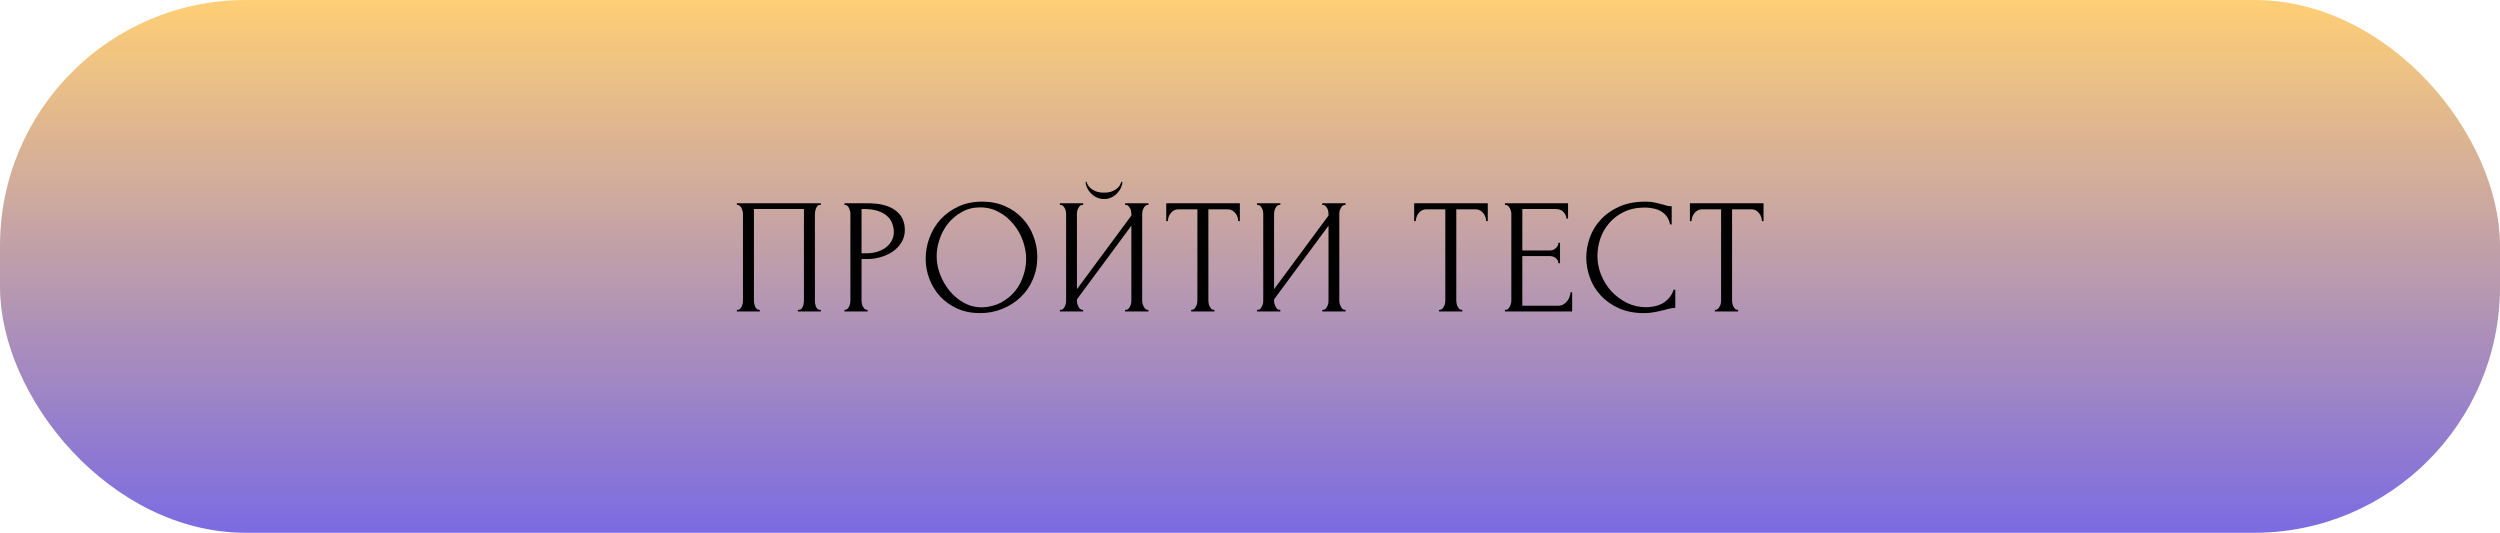
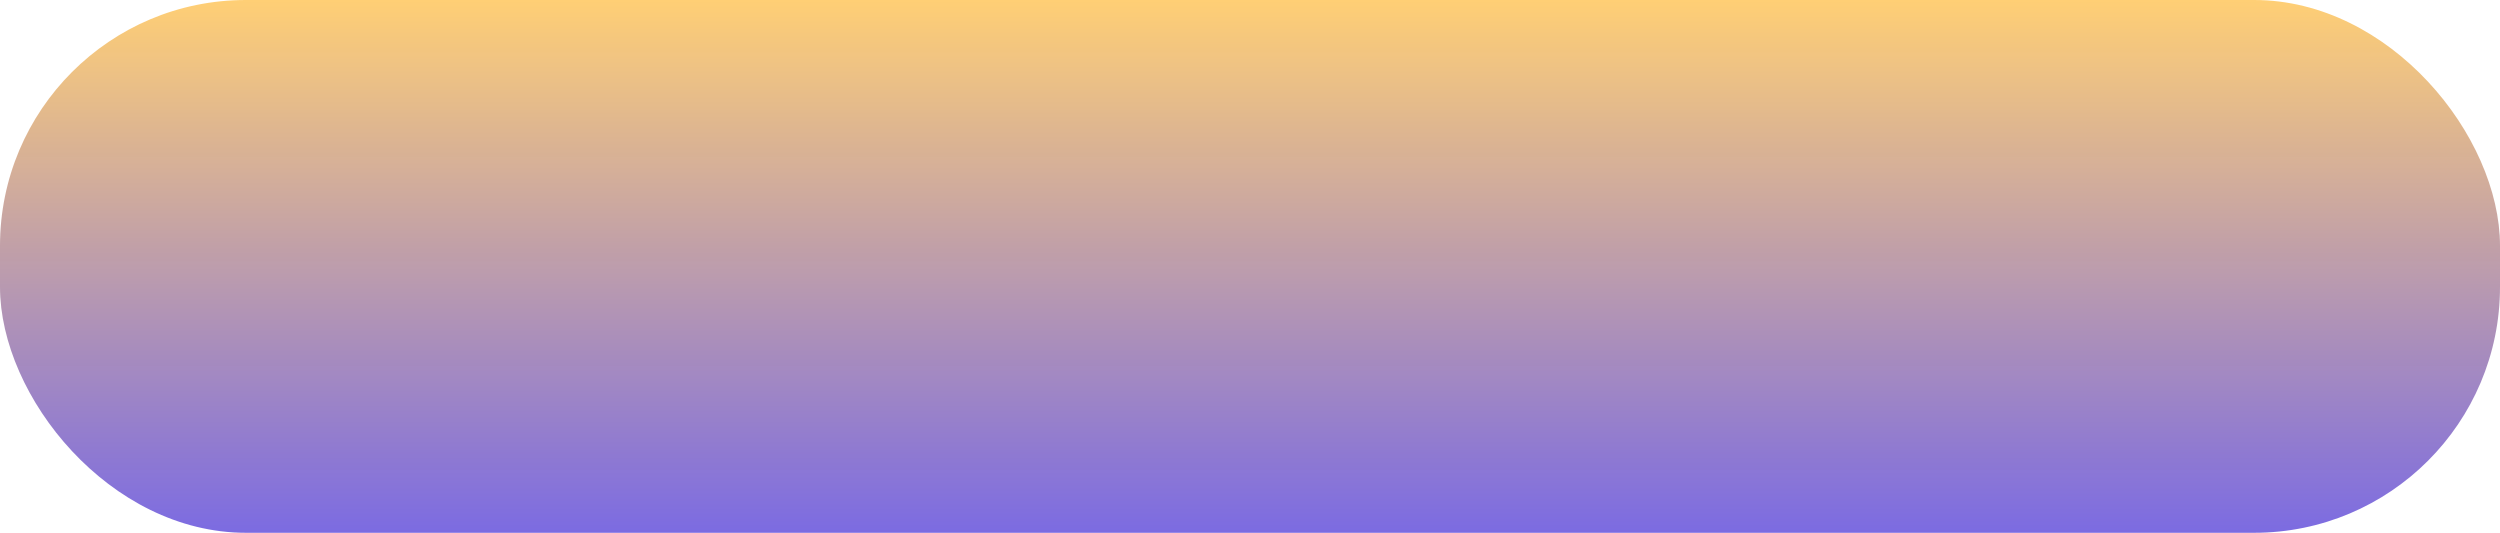
<svg xmlns="http://www.w3.org/2000/svg" width="305" height="65" viewBox="0 0 305 65" fill="none">
  <rect width="305" height="65" rx="30" fill="url(#paint0_linear_22_7)" />
-   <path d="M89.9 37.8H90C90.107 37.8 90.2 37.767 90.28 37.7C90.36 37.62 90.427 37.527 90.48 37.42C90.533 37.3 90.573 37.18 90.6 37.06C90.627 36.927 90.64 36.807 90.64 36.7V26.04C90.64 25.947 90.62 25.84 90.58 25.72C90.553 25.6 90.513 25.487 90.46 25.38C90.407 25.273 90.34 25.187 90.26 25.12C90.18 25.04 90.093 25 90 25H89.9V24.8H100.14V25H99.98C99.887 25 99.807 25.04 99.74 25.12C99.673 25.187 99.613 25.28 99.56 25.4C99.52 25.507 99.487 25.62 99.46 25.74C99.433 25.86 99.42 25.96 99.42 26.04V36.7C99.42 36.807 99.427 36.92 99.44 37.04C99.467 37.16 99.5 37.28 99.54 37.4C99.593 37.507 99.653 37.6 99.72 37.68C99.8 37.76 99.887 37.8 99.98 37.8H100.14V38H97.34V37.8H97.52C97.613 37.8 97.693 37.76 97.76 37.68C97.84 37.6 97.9 37.507 97.94 37.4C97.993 37.293 98.027 37.18 98.04 37.06C98.067 36.927 98.08 36.807 98.08 36.7V25.5H91.98V36.7C91.98 36.807 91.993 36.927 92.02 37.06C92.047 37.18 92.08 37.293 92.12 37.4C92.173 37.507 92.24 37.6 92.32 37.68C92.4 37.76 92.493 37.8 92.6 37.8H92.7V38H89.9V37.8ZM103.028 24.8H105.868C107.348 24.8 108.468 25.087 109.228 25.66C110.002 26.22 110.388 27.02 110.388 28.06C110.388 28.62 110.255 29.12 109.988 29.56C109.722 30 109.368 30.373 108.928 30.68C108.502 30.973 108.015 31.2 107.468 31.36C106.935 31.52 106.402 31.6 105.868 31.6H105.108V36.7C105.108 36.807 105.122 36.927 105.148 37.06C105.175 37.18 105.215 37.293 105.268 37.4C105.335 37.507 105.402 37.6 105.468 37.68C105.548 37.76 105.642 37.8 105.748 37.8H105.848V38H103.028V37.8H103.128C103.222 37.8 103.308 37.76 103.388 37.68C103.468 37.6 103.535 37.507 103.588 37.4C103.642 37.293 103.682 37.18 103.708 37.06C103.735 36.927 103.748 36.807 103.748 36.7V26.04C103.748 25.853 103.695 25.64 103.588 25.4C103.482 25.16 103.328 25.027 103.128 25H103.028V24.8ZM105.108 25.5V30.9H105.708C106.242 30.9 106.715 30.827 107.128 30.68C107.555 30.533 107.908 30.34 108.188 30.1C108.468 29.86 108.682 29.587 108.828 29.28C108.975 28.973 109.048 28.66 109.048 28.34C109.048 27.953 108.982 27.593 108.848 27.26C108.728 26.913 108.522 26.613 108.228 26.36C107.948 26.093 107.575 25.887 107.108 25.74C106.642 25.58 106.068 25.5 105.388 25.5H105.108ZM119.831 24.6C120.871 24.6 121.805 24.787 122.631 25.16C123.458 25.52 124.158 26.013 124.731 26.64C125.318 27.253 125.765 27.973 126.071 28.8C126.391 29.613 126.551 30.467 126.551 31.36C126.551 32.36 126.365 33.28 125.991 34.12C125.631 34.96 125.131 35.68 124.491 36.28C123.851 36.88 123.105 37.353 122.251 37.7C121.411 38.033 120.511 38.2 119.551 38.2C118.525 38.2 117.598 38.013 116.771 37.64C115.958 37.267 115.265 36.773 114.691 36.16C114.131 35.547 113.698 34.84 113.391 34.04C113.085 33.24 112.931 32.407 112.931 31.54C112.931 30.687 113.085 29.847 113.391 29.02C113.698 28.18 114.145 27.433 114.731 26.78C115.331 26.127 116.058 25.6 116.911 25.2C117.765 24.8 118.738 24.6 119.831 24.6ZM119.811 37.5C120.705 37.46 121.485 37.26 122.151 36.9C122.831 36.527 123.398 36.06 123.851 35.5C124.305 34.927 124.638 34.3 124.851 33.62C125.078 32.94 125.191 32.267 125.191 31.6C125.191 30.867 125.058 30.127 124.791 29.38C124.525 28.633 124.145 27.96 123.651 27.36C123.158 26.747 122.565 26.253 121.871 25.88C121.191 25.493 120.425 25.3 119.571 25.3C118.745 25.3 118.005 25.487 117.351 25.86C116.698 26.22 116.138 26.687 115.671 27.26C115.218 27.833 114.871 28.473 114.631 29.18C114.391 29.887 114.271 30.58 114.271 31.26C114.271 31.993 114.411 32.733 114.691 33.48C114.971 34.213 115.358 34.88 115.851 35.48C116.345 36.08 116.925 36.567 117.591 36.94C118.271 37.313 119.011 37.5 119.811 37.5ZM136.926 22.18C136.926 22.407 136.873 22.64 136.766 22.88C136.66 23.12 136.506 23.347 136.306 23.56C136.12 23.773 135.886 23.947 135.606 24.08C135.34 24.213 135.04 24.28 134.706 24.28C134.386 24.28 134.086 24.22 133.806 24.1C133.54 23.967 133.306 23.8 133.106 23.6C132.906 23.4 132.746 23.173 132.626 22.92C132.506 22.667 132.446 22.42 132.446 22.18H132.566C132.58 22.26 132.62 22.373 132.686 22.52C132.766 22.667 132.886 22.813 133.046 22.96C133.206 23.107 133.42 23.233 133.686 23.34C133.953 23.447 134.286 23.5 134.686 23.5C135.1 23.5 135.433 23.447 135.686 23.34C135.953 23.233 136.166 23.107 136.326 22.96C136.486 22.813 136.6 22.667 136.666 22.52C136.733 22.373 136.78 22.26 136.806 22.18H136.926ZM137.266 37.8H137.366C137.473 37.8 137.566 37.767 137.646 37.7C137.726 37.62 137.793 37.527 137.846 37.42C137.913 37.3 137.96 37.18 137.986 37.06C138.013 36.927 138.026 36.807 138.026 36.7V27.54L131.386 36.52V36.7C131.386 36.807 131.4 36.927 131.426 37.06C131.466 37.18 131.513 37.293 131.566 37.4C131.62 37.507 131.686 37.6 131.766 37.68C131.846 37.76 131.94 37.8 132.046 37.8H132.146V38H129.306V37.8H129.406C129.513 37.8 129.606 37.767 129.686 37.7C129.766 37.62 129.833 37.527 129.886 37.42C129.953 37.3 130 37.18 130.026 37.06C130.053 36.927 130.066 36.807 130.066 36.7V26.04C130.066 25.947 130.053 25.84 130.026 25.72C130 25.6 129.953 25.487 129.886 25.38C129.833 25.273 129.766 25.187 129.686 25.12C129.606 25.04 129.513 25 129.406 25H129.306V24.8H132.146V25H131.986C131.893 25.013 131.806 25.06 131.726 25.14C131.66 25.22 131.6 25.313 131.546 25.42C131.493 25.513 131.453 25.62 131.426 25.74C131.4 25.847 131.386 25.947 131.386 26.04V35.28L138.026 26.3V26.04C138.026 25.947 138.013 25.84 137.986 25.72C137.96 25.6 137.913 25.487 137.846 25.38C137.793 25.273 137.726 25.187 137.646 25.12C137.566 25.04 137.473 25 137.366 25H137.266V24.8H140.106V25H140.006C139.9 25 139.806 25.04 139.726 25.12C139.646 25.187 139.58 25.273 139.526 25.38C139.473 25.487 139.426 25.6 139.386 25.72C139.36 25.84 139.346 25.947 139.346 26.04V36.7C139.346 36.807 139.36 36.92 139.386 37.04C139.426 37.16 139.473 37.28 139.526 37.4C139.58 37.507 139.646 37.6 139.726 37.68C139.806 37.76 139.9 37.8 140.006 37.8H140.106V38H137.266V37.8ZM148.062 37.8H148.162V38H145.322V37.8H145.422C145.528 37.8 145.622 37.76 145.702 37.68C145.782 37.6 145.848 37.507 145.902 37.4C145.968 37.293 146.015 37.18 146.042 37.06C146.068 36.927 146.082 36.807 146.082 36.7V25.54H143.762C143.548 25.54 143.362 25.587 143.202 25.68C143.042 25.773 142.908 25.893 142.802 26.04C142.695 26.173 142.615 26.327 142.562 26.5C142.508 26.66 142.482 26.82 142.482 26.98H142.282V24.8H151.262V26.98H151.062C151.062 26.82 151.035 26.66 150.982 26.5C150.928 26.327 150.848 26.173 150.742 26.04C150.635 25.893 150.502 25.773 150.342 25.68C150.182 25.587 149.995 25.54 149.782 25.54H147.422V36.7C147.422 36.807 147.435 36.927 147.462 37.06C147.488 37.18 147.528 37.293 147.582 37.4C147.648 37.507 147.715 37.6 147.782 37.68C147.862 37.76 147.955 37.8 148.062 37.8ZM161.317 37.8H161.417C161.524 37.8 161.617 37.767 161.697 37.7C161.777 37.62 161.844 37.527 161.897 37.42C161.964 37.3 162.01 37.18 162.037 37.06C162.064 36.927 162.077 36.807 162.077 36.7V27.54L155.437 36.52V36.7C155.437 36.807 155.45 36.927 155.477 37.06C155.517 37.18 155.564 37.293 155.617 37.4C155.67 37.507 155.737 37.6 155.817 37.68C155.897 37.76 155.99 37.8 156.097 37.8H156.197V38H153.357V37.8H153.457C153.564 37.8 153.657 37.767 153.737 37.7C153.817 37.62 153.884 37.527 153.937 37.42C154.004 37.3 154.05 37.18 154.077 37.06C154.104 36.927 154.117 36.807 154.117 36.7V26.04C154.117 25.947 154.104 25.84 154.077 25.72C154.05 25.6 154.004 25.487 153.937 25.38C153.884 25.273 153.817 25.187 153.737 25.12C153.657 25.04 153.564 25 153.457 25H153.357V24.8H156.197V25H156.037C155.944 25.013 155.857 25.06 155.777 25.14C155.71 25.22 155.65 25.313 155.597 25.42C155.544 25.513 155.504 25.62 155.477 25.74C155.45 25.847 155.437 25.947 155.437 26.04V35.28L162.077 26.3V26.04C162.077 25.947 162.064 25.84 162.037 25.72C162.01 25.6 161.964 25.487 161.897 25.38C161.844 25.273 161.777 25.187 161.697 25.12C161.617 25.04 161.524 25 161.417 25H161.317V24.8H164.157V25H164.057C163.95 25 163.857 25.04 163.777 25.12C163.697 25.187 163.63 25.273 163.577 25.38C163.524 25.487 163.477 25.6 163.437 25.72C163.41 25.84 163.397 25.947 163.397 26.04V36.7C163.397 36.807 163.41 36.92 163.437 37.04C163.477 37.16 163.524 37.28 163.577 37.4C163.63 37.507 163.697 37.6 163.777 37.68C163.857 37.76 163.95 37.8 164.057 37.8H164.157V38H161.317V37.8ZM178.308 37.8H178.408V38H175.568V37.8H175.668C175.774 37.8 175.868 37.76 175.948 37.68C176.028 37.6 176.094 37.507 176.148 37.4C176.214 37.293 176.261 37.18 176.288 37.06C176.314 36.927 176.328 36.807 176.328 36.7V25.54H174.008C173.794 25.54 173.608 25.587 173.448 25.68C173.288 25.773 173.154 25.893 173.048 26.04C172.941 26.173 172.861 26.327 172.808 26.5C172.754 26.66 172.728 26.82 172.728 26.98H172.528V24.8H181.508V26.98H181.308C181.308 26.82 181.281 26.66 181.228 26.5C181.174 26.327 181.094 26.173 180.988 26.04C180.881 25.893 180.748 25.773 180.588 25.68C180.428 25.587 180.241 25.54 180.028 25.54H177.668V36.7C177.668 36.807 177.681 36.927 177.708 37.06C177.734 37.18 177.774 37.293 177.828 37.4C177.894 37.507 177.961 37.6 178.028 37.68C178.108 37.76 178.201 37.8 178.308 37.8ZM183.603 37.8H183.703C183.81 37.8 183.903 37.767 183.983 37.7C184.063 37.62 184.13 37.527 184.183 37.42C184.25 37.313 184.296 37.2 184.323 37.08C184.363 36.96 184.383 36.847 184.383 36.74V26.04C184.383 25.947 184.363 25.84 184.323 25.72C184.296 25.6 184.25 25.487 184.183 25.38C184.13 25.273 184.063 25.187 183.983 25.12C183.903 25.04 183.81 25 183.703 25H183.603V24.8H191.303V26.66H191.103C191.076 26.353 190.956 26.087 190.743 25.86C190.53 25.62 190.196 25.5 189.743 25.5H185.723V30.56H189.043C189.35 30.56 189.603 30.467 189.803 30.28C190.016 30.093 190.123 29.873 190.123 29.62H190.323V32.12H190.123C190.123 31.88 190.023 31.673 189.823 31.5C189.623 31.327 189.363 31.24 189.043 31.24H185.723V37.3H190.103C190.356 37.3 190.576 37.24 190.763 37.12C190.95 37 191.103 36.86 191.223 36.7C191.356 36.527 191.45 36.347 191.503 36.16C191.57 35.96 191.603 35.793 191.603 35.66H191.803V38H183.603V37.8ZM200.686 25.32C199.699 25.32 198.839 25.5 198.106 25.86C197.386 26.207 196.786 26.667 196.306 27.24C195.826 27.8 195.466 28.433 195.226 29.14C194.999 29.847 194.886 30.547 194.886 31.24C194.886 32.027 195.039 32.8 195.346 33.56C195.653 34.307 196.073 34.973 196.606 35.56C197.153 36.133 197.786 36.6 198.506 36.96C199.226 37.307 200.006 37.48 200.846 37.48C201.086 37.48 201.366 37.453 201.686 37.4C202.019 37.347 202.346 37.247 202.666 37.1C202.986 36.94 203.279 36.72 203.546 36.44C203.826 36.16 204.039 35.793 204.186 35.34H204.386V37.56C204.186 37.56 203.973 37.587 203.746 37.64C203.533 37.693 203.293 37.753 203.026 37.82C202.679 37.913 202.293 38 201.866 38.08C201.453 38.16 201.013 38.2 200.546 38.2C199.386 38.2 198.366 38 197.486 37.6C196.606 37.2 195.873 36.68 195.286 36.04C194.699 35.4 194.259 34.68 193.966 33.88C193.673 33.067 193.526 32.247 193.526 31.42C193.526 30.593 193.673 29.773 193.966 28.96C194.259 28.147 194.706 27.42 195.306 26.78C195.906 26.127 196.659 25.6 197.566 25.2C198.473 24.8 199.539 24.6 200.766 24.6C201.206 24.6 201.599 24.64 201.946 24.72C202.306 24.8 202.626 24.88 202.906 24.96C203.106 25.027 203.286 25.08 203.446 25.12C203.619 25.147 203.786 25.16 203.946 25.16V27.38H203.746C203.666 26.967 203.519 26.627 203.306 26.36C203.093 26.08 202.839 25.867 202.546 25.72C202.266 25.573 201.959 25.473 201.626 25.42C201.306 25.353 200.993 25.32 200.686 25.32ZM211.952 37.8H212.052V38H209.212V37.8H209.312C209.419 37.8 209.512 37.76 209.592 37.68C209.672 37.6 209.739 37.507 209.792 37.4C209.859 37.293 209.906 37.18 209.932 37.06C209.959 36.927 209.972 36.807 209.972 36.7V25.54H207.652C207.439 25.54 207.252 25.587 207.092 25.68C206.932 25.773 206.799 25.893 206.692 26.04C206.586 26.173 206.506 26.327 206.452 26.5C206.399 26.66 206.372 26.82 206.372 26.98H206.172V24.8H215.152V26.98H214.952C214.952 26.82 214.926 26.66 214.872 26.5C214.819 26.327 214.739 26.173 214.632 26.04C214.526 25.893 214.392 25.773 214.232 25.68C214.072 25.587 213.886 25.54 213.672 25.54H211.312V36.7C211.312 36.807 211.326 36.927 211.352 37.06C211.379 37.18 211.419 37.293 211.472 37.4C211.539 37.507 211.606 37.6 211.672 37.68C211.752 37.76 211.846 37.8 211.952 37.8Z" fill="black" />
  <defs>
    <linearGradient id="paint0_linear_22_7" x1="152.997" y1="0" x2="152.997" y2="65" gradientUnits="userSpaceOnUse">
      <stop stop-color="#FFCF75" />
      <stop offset="1" stop-color="#7968E1" stop-opacity="0.98" />
    </linearGradient>
  </defs>
</svg>